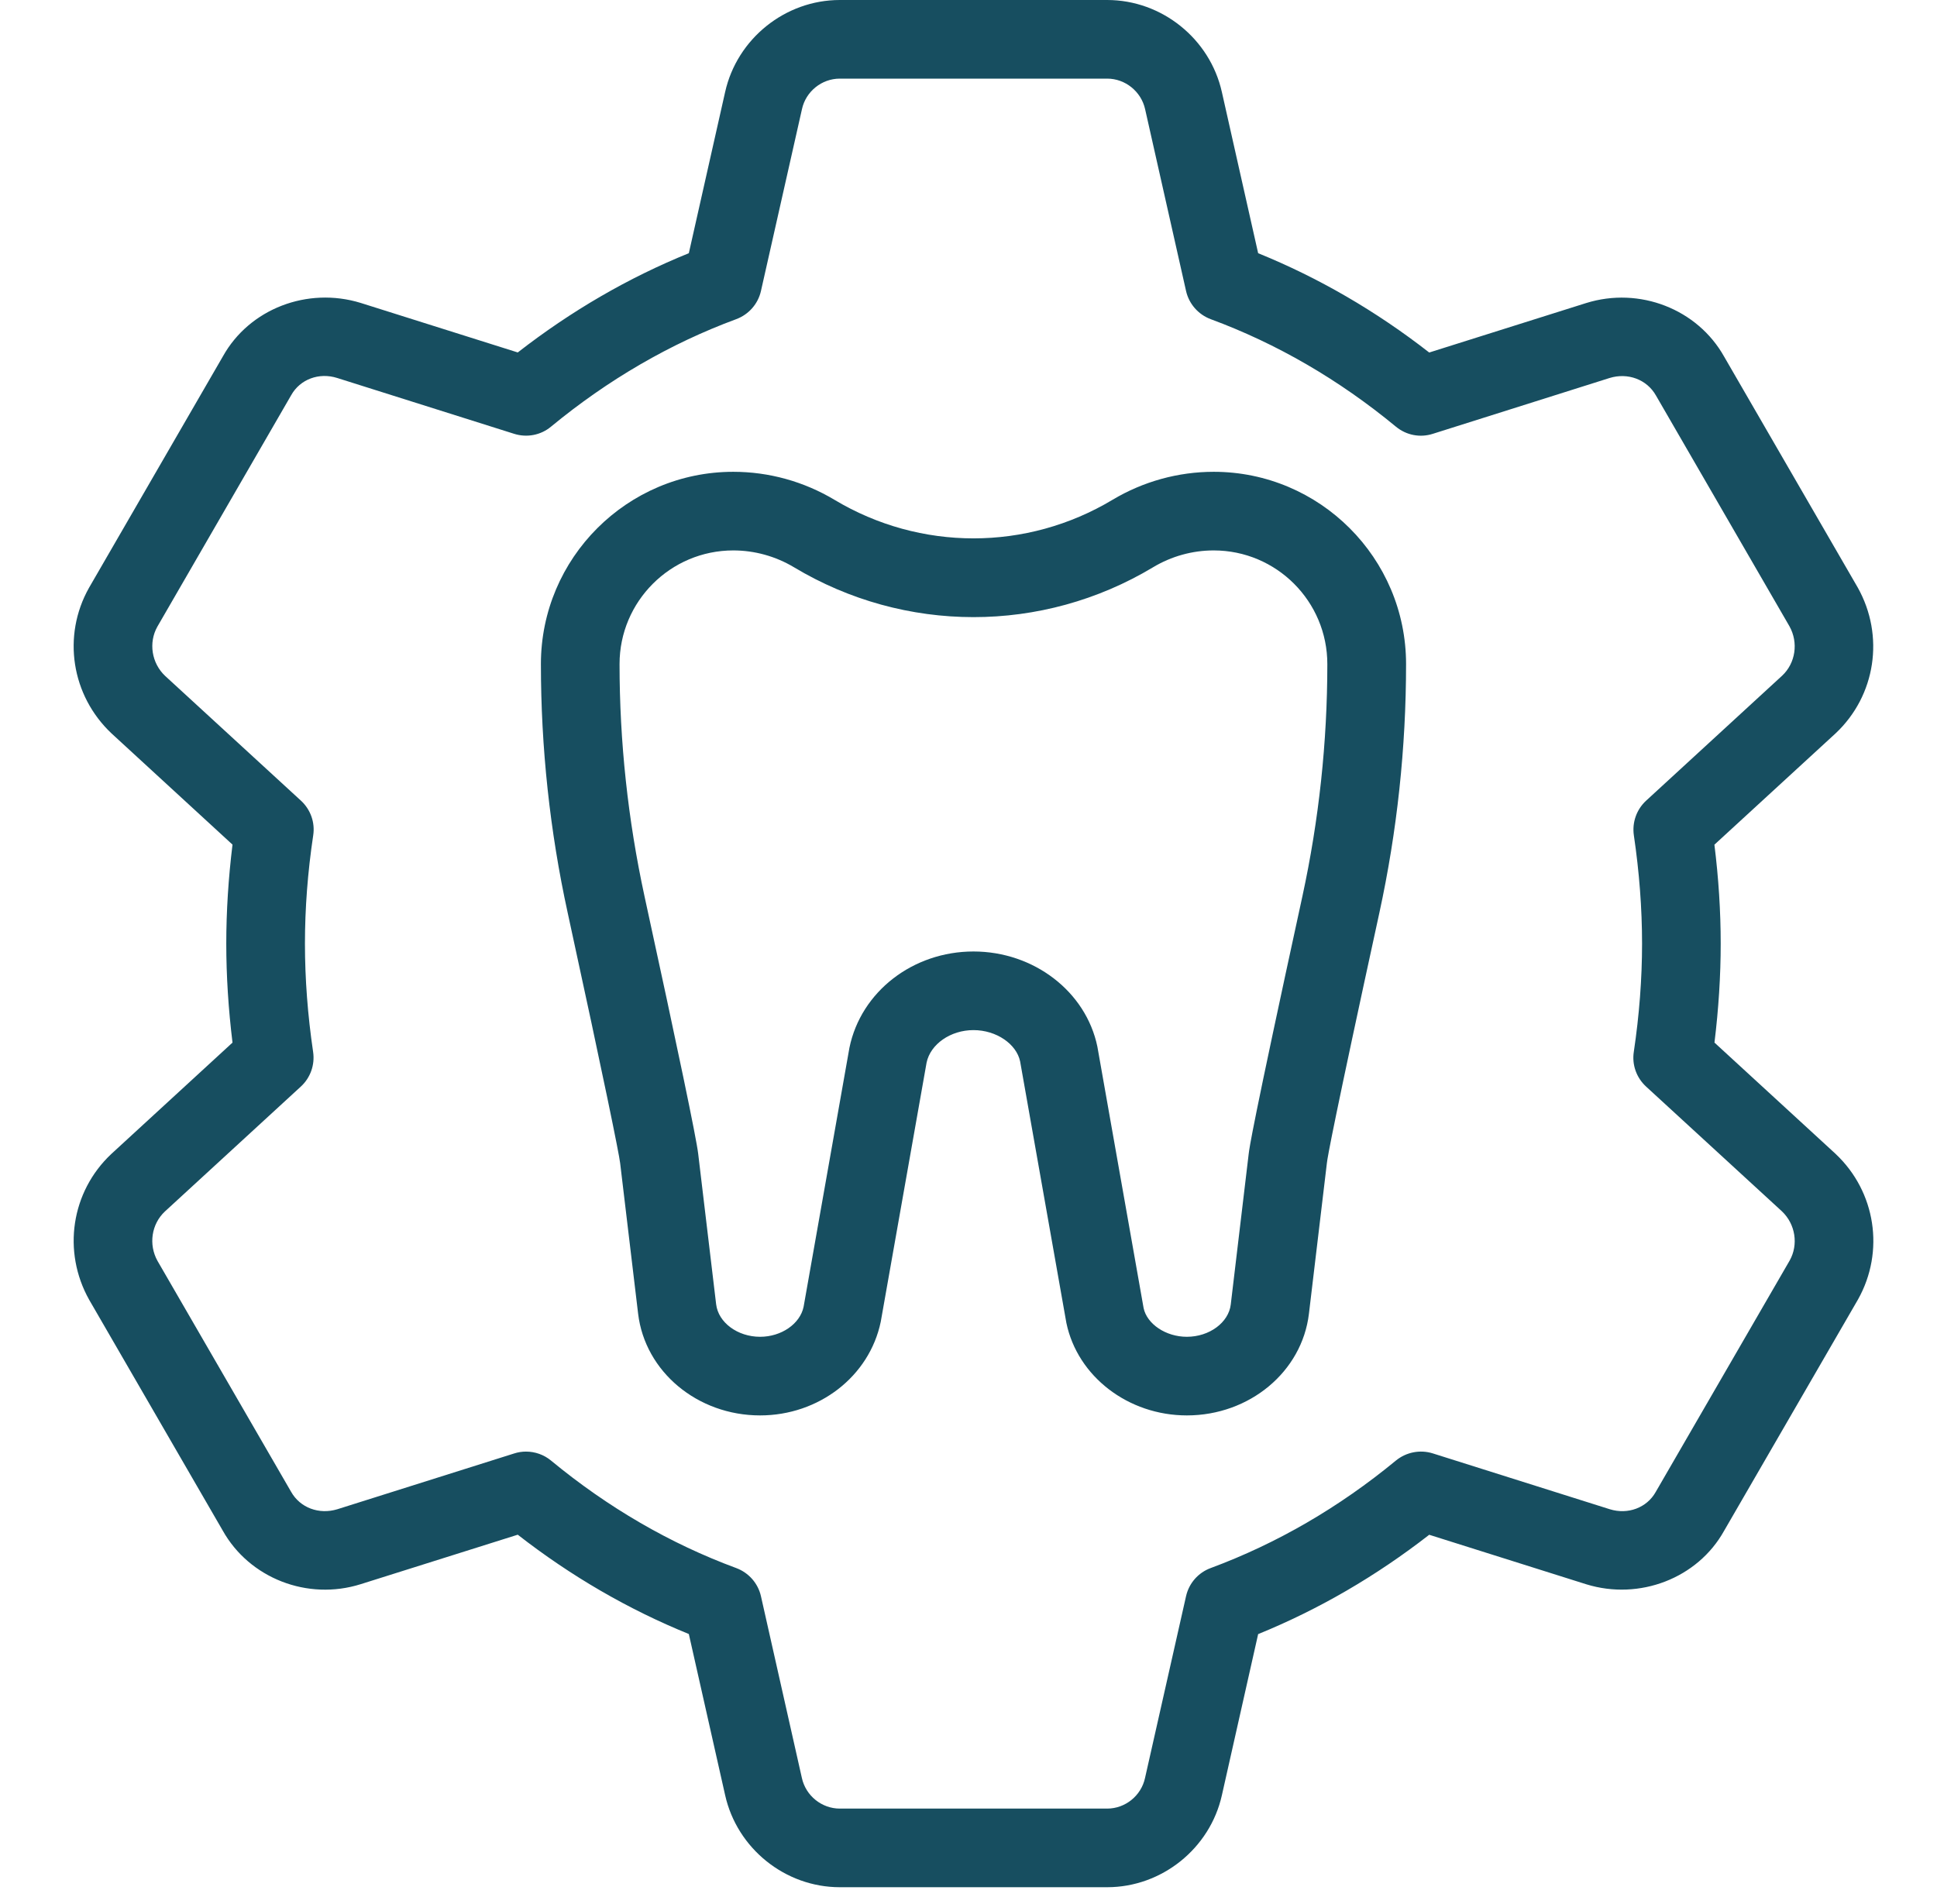
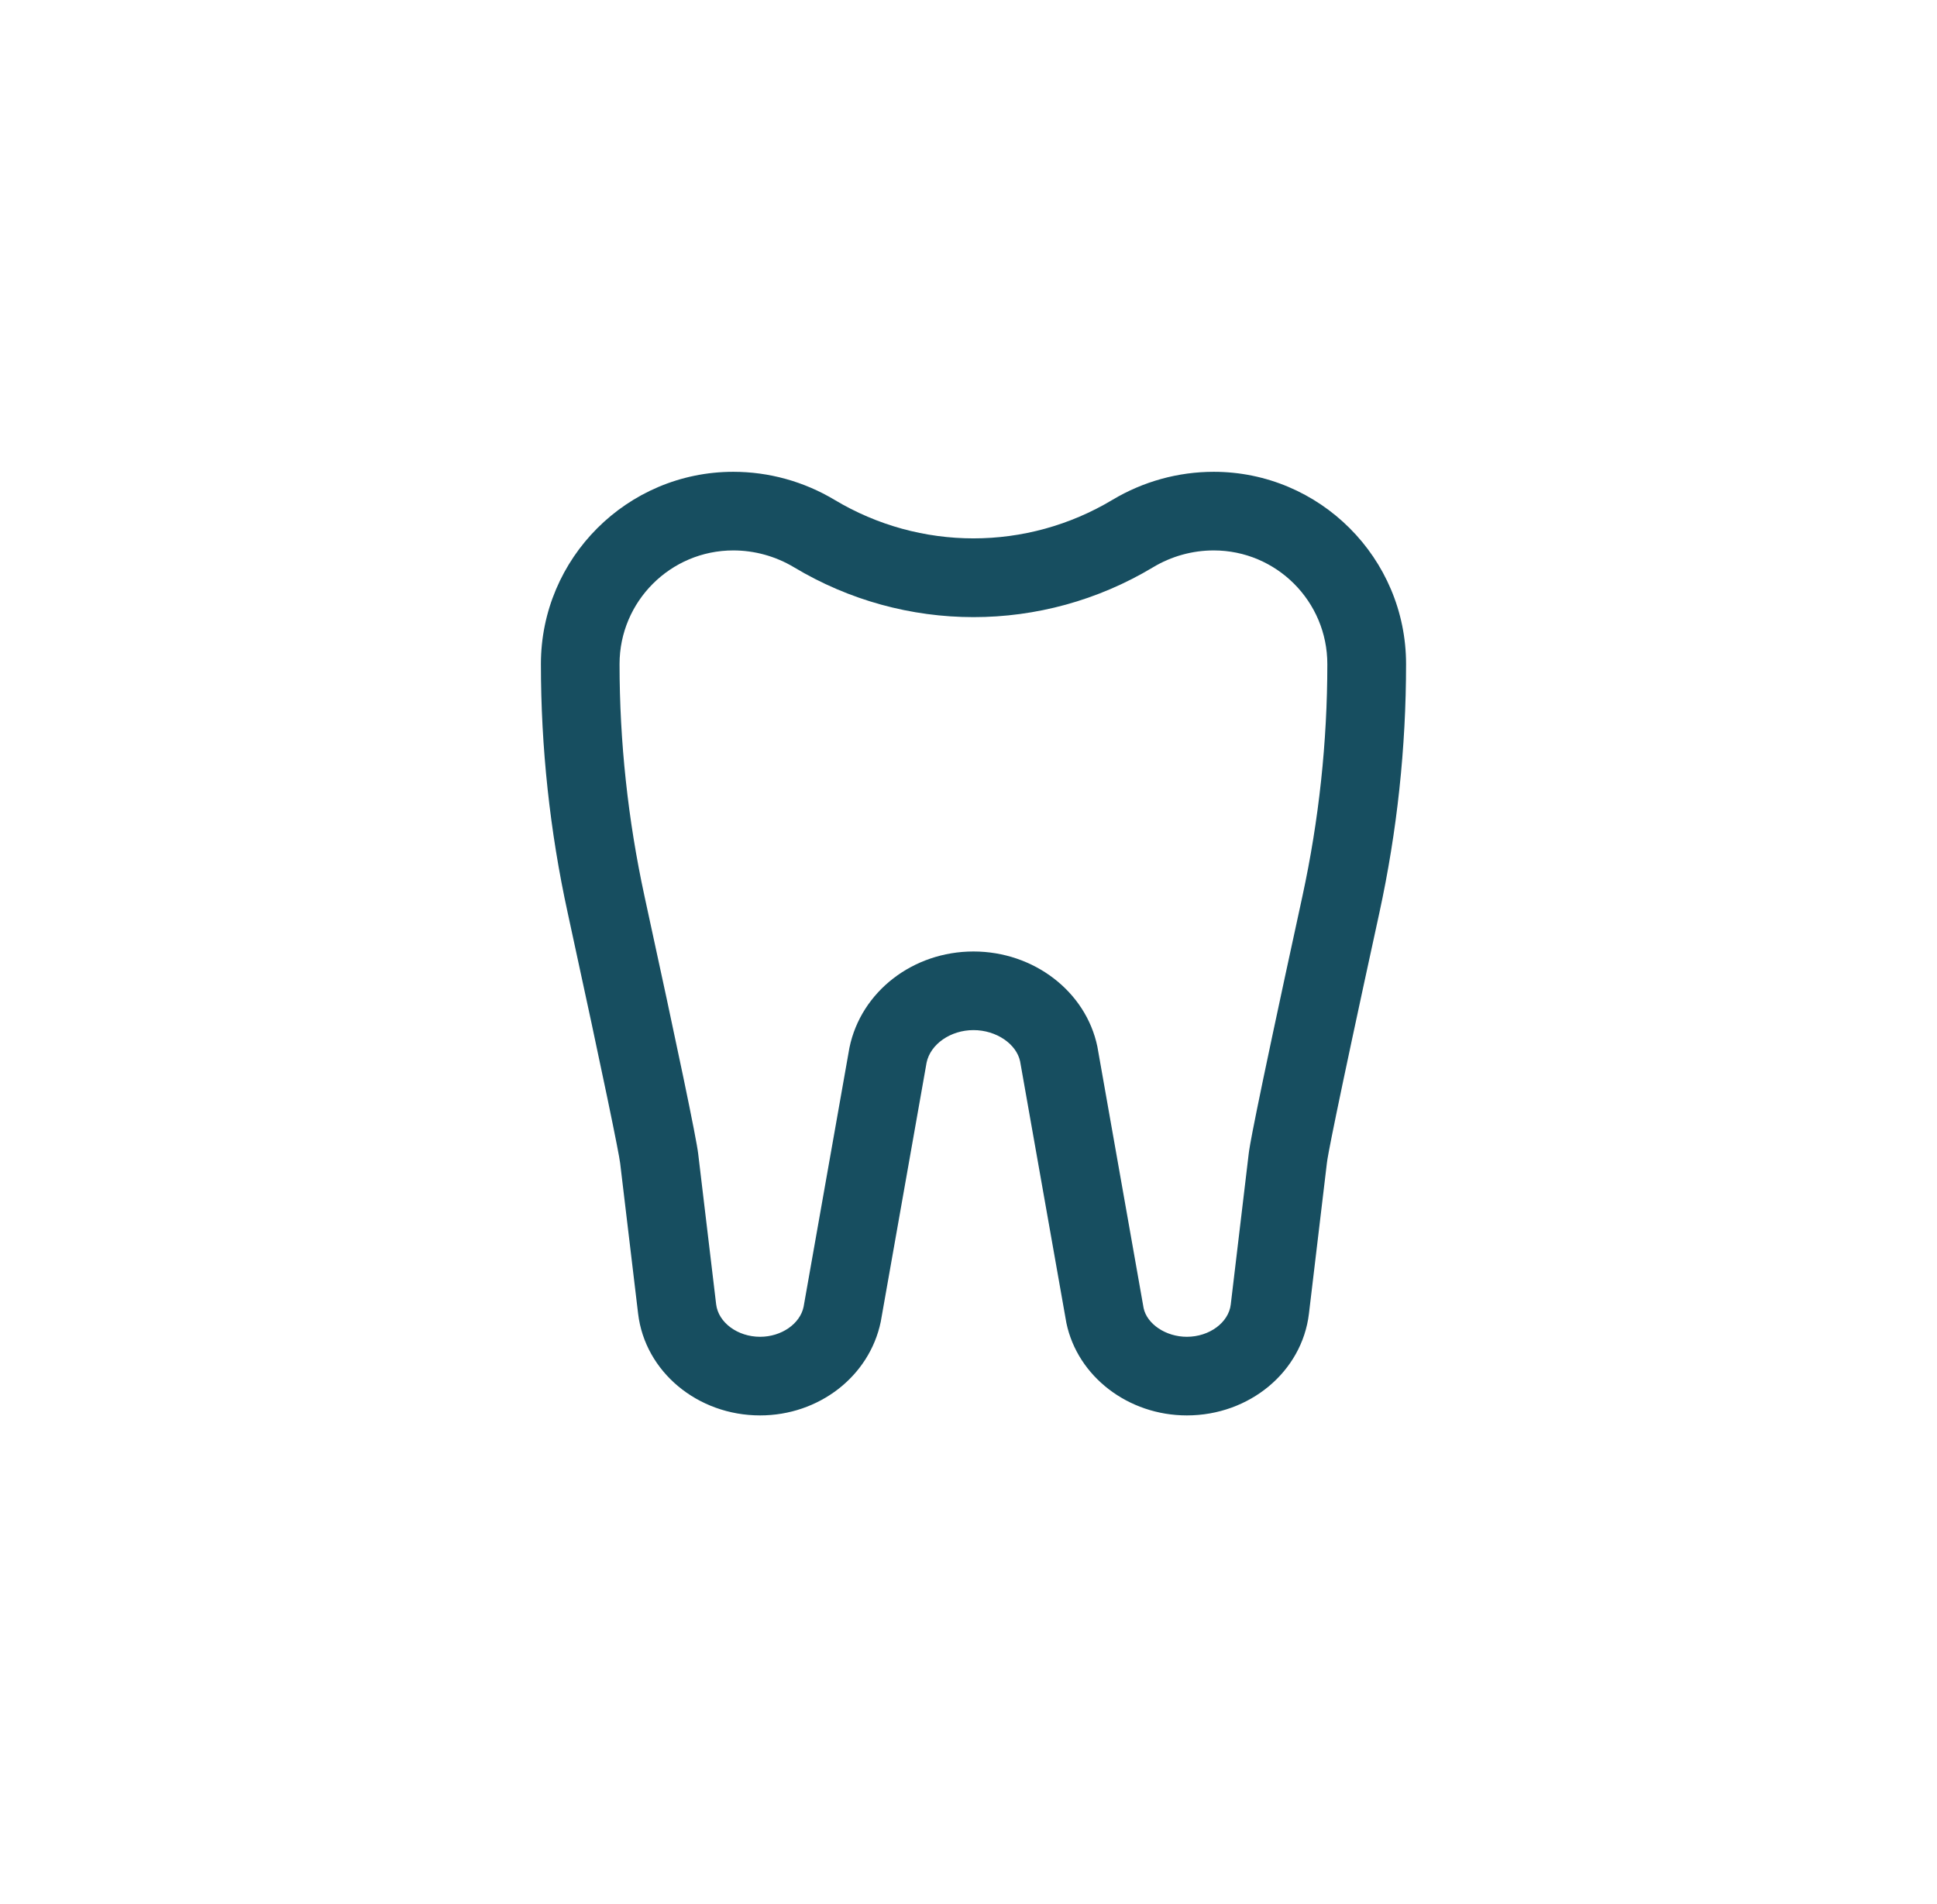
<svg xmlns="http://www.w3.org/2000/svg" width="60" height="59" viewBox="0 0 60 59" fill="none">
-   <path d="M34.296 58.472H26.013C24.322 58.472 22.829 57.271 22.461 55.617L21.337 50.627C19.466 49.867 17.688 48.836 16.038 47.55L11.176 49.082C9.524 49.604 7.723 48.897 6.897 47.418L2.763 40.273C1.922 38.774 2.205 36.923 3.445 35.756L7.202 32.303C7.075 31.265 7.009 30.237 7.009 29.236C7.009 28.235 7.075 27.206 7.202 26.169L3.457 22.726C2.207 21.549 1.922 19.698 2.756 18.214L6.907 11.037C7.726 9.57 9.521 8.878 11.171 9.385L16.038 10.92C17.688 9.636 19.466 8.603 21.337 7.845L22.461 2.853C22.829 1.201 24.322 0 26.013 0H34.296C35.987 0 37.481 1.201 37.849 2.855L38.972 7.845C40.843 8.605 42.621 9.636 44.271 10.922L49.131 9.39C50.785 8.873 52.584 9.577 53.409 11.054L57.544 18.202C58.384 19.7 58.102 21.552 56.862 22.719L53.105 26.171C53.234 27.206 53.3 28.235 53.3 29.236C53.3 30.237 53.234 31.265 53.107 32.303L56.854 35.746C56.857 35.748 56.862 35.753 56.864 35.756C58.102 36.923 58.387 38.774 57.554 40.26L53.402 47.435C52.584 48.9 50.785 49.594 49.139 49.087L44.271 47.552C42.621 48.836 40.843 49.869 38.972 50.63L37.849 55.621C37.481 57.271 35.987 58.472 34.296 58.472ZM16.292 44.975C16.572 44.975 16.847 45.07 17.067 45.252C18.828 46.707 20.76 47.828 22.804 48.583C23.192 48.727 23.482 49.056 23.572 49.46L24.839 55.088C24.96 55.639 25.455 56.036 26.013 56.036H34.296C34.854 56.036 35.349 55.639 35.468 55.088L36.738 49.458C36.828 49.053 37.118 48.724 37.503 48.583C39.547 47.825 41.479 46.705 43.24 45.252C43.559 44.992 43.988 44.907 44.383 45.031L49.865 46.761C50.427 46.936 51.012 46.714 51.285 46.229L55.437 39.054C55.712 38.562 55.617 37.931 55.198 37.532L50.988 33.665C50.691 33.392 50.547 32.99 50.608 32.591C50.778 31.453 50.864 30.325 50.864 29.236C50.864 28.147 50.778 27.019 50.61 25.881C50.552 25.482 50.693 25.08 50.99 24.807L55.205 20.933C55.617 20.546 55.714 19.912 55.429 19.403L51.295 12.255C51.012 11.753 50.42 11.539 49.86 11.711L44.383 13.441C43.988 13.568 43.562 13.485 43.24 13.22C41.479 11.765 39.547 10.644 37.503 9.889C37.118 9.745 36.828 9.416 36.738 9.012L35.471 3.384C35.349 2.833 34.854 2.436 34.296 2.436H26.013C25.455 2.436 24.96 2.833 24.841 3.384L23.572 9.012C23.482 9.416 23.192 9.745 22.804 9.889C20.76 10.644 18.831 11.765 17.067 13.22C16.752 13.483 16.321 13.566 15.926 13.441L10.445 11.711C9.877 11.531 9.295 11.755 9.022 12.24L4.873 19.418C4.597 19.912 4.695 20.546 5.116 20.943L9.322 24.807C9.619 25.08 9.763 25.482 9.702 25.881C9.531 27.019 9.446 28.147 9.446 29.236C9.446 30.325 9.531 31.453 9.699 32.591C9.758 32.99 9.616 33.392 9.319 33.665L5.104 37.539C4.693 37.926 4.595 38.56 4.88 39.069L9.015 46.217C9.295 46.717 9.882 46.934 10.45 46.761L15.926 45.033C16.046 44.994 16.17 44.975 16.292 44.975Z" fill="#174E60" />
  <path d="M36.764 43.854C34.949 43.854 33.378 42.65 33.032 40.989L31.599 32.886C31.487 32.347 30.863 31.916 30.154 31.916C29.445 31.916 28.822 32.35 28.702 32.922L27.282 40.952C26.929 42.65 25.36 43.854 23.545 43.854C21.605 43.854 19.98 42.499 19.766 40.701L19.21 36.041C19.174 35.734 18.728 33.536 17.585 28.283C17.032 25.752 16.755 23.16 16.755 20.575C16.755 17.291 19.427 14.618 22.714 14.618C23.818 14.618 24.899 14.918 25.847 15.485C28.505 17.079 31.804 17.079 34.462 15.485C35.41 14.918 36.494 14.618 37.595 14.618C40.882 14.618 43.554 17.291 43.554 20.575C43.554 23.162 43.277 25.754 42.726 28.286C41.323 34.73 41.12 35.851 41.101 36.038L40.545 40.704C40.331 42.499 38.706 43.854 36.764 43.854ZM30.154 29.48C32.023 29.48 33.638 30.72 33.992 32.428L35.424 40.528C35.527 41.018 36.106 41.418 36.764 41.418C37.461 41.418 38.058 40.977 38.124 40.416C38.124 40.414 38.124 40.414 38.124 40.414L38.679 35.751C38.704 35.553 38.764 35.025 40.343 27.769C40.855 25.409 41.115 22.989 41.115 20.58C41.118 18.633 39.539 17.054 37.595 17.054C36.935 17.054 36.284 17.235 35.717 17.576C32.284 19.637 28.023 19.634 24.595 17.576C24.025 17.235 23.374 17.054 22.714 17.054C20.77 17.054 19.191 18.633 19.191 20.575C19.191 22.984 19.452 25.404 19.963 27.764C21.009 32.566 21.569 35.254 21.627 35.748L22.183 40.411C22.251 40.977 22.848 41.418 23.545 41.418C24.203 41.418 24.782 41.018 24.892 40.489L26.312 32.462C26.671 30.717 28.286 29.48 30.154 29.48Z" fill="#174E60" />
</svg>